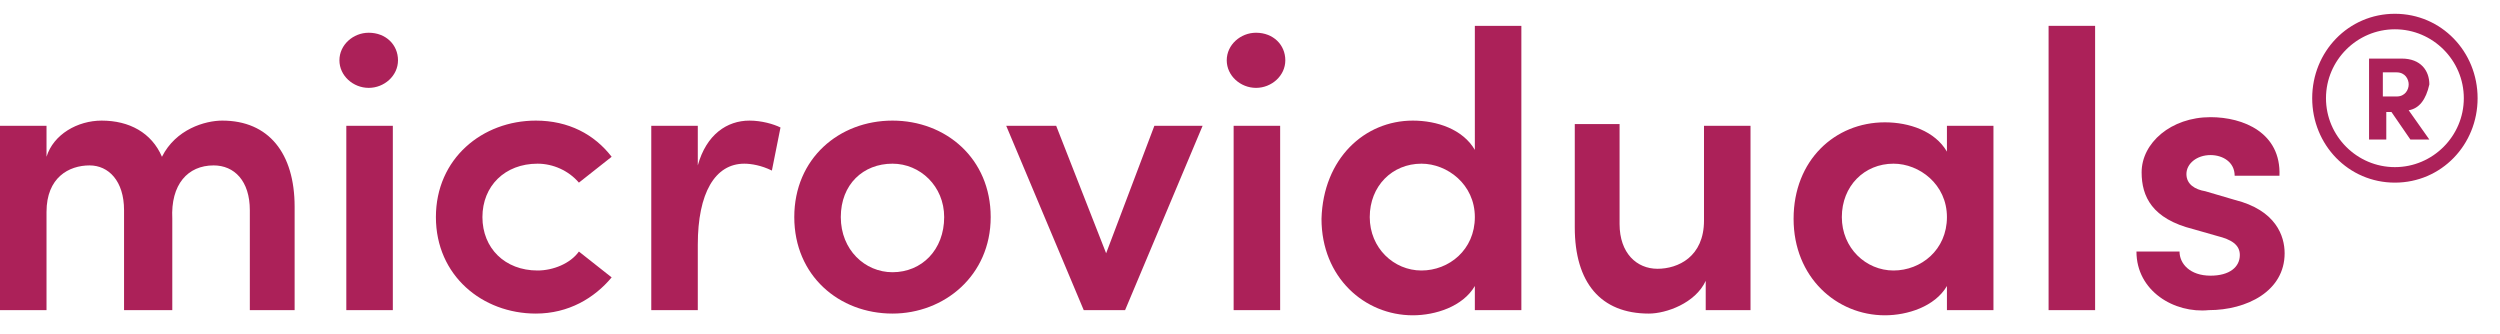
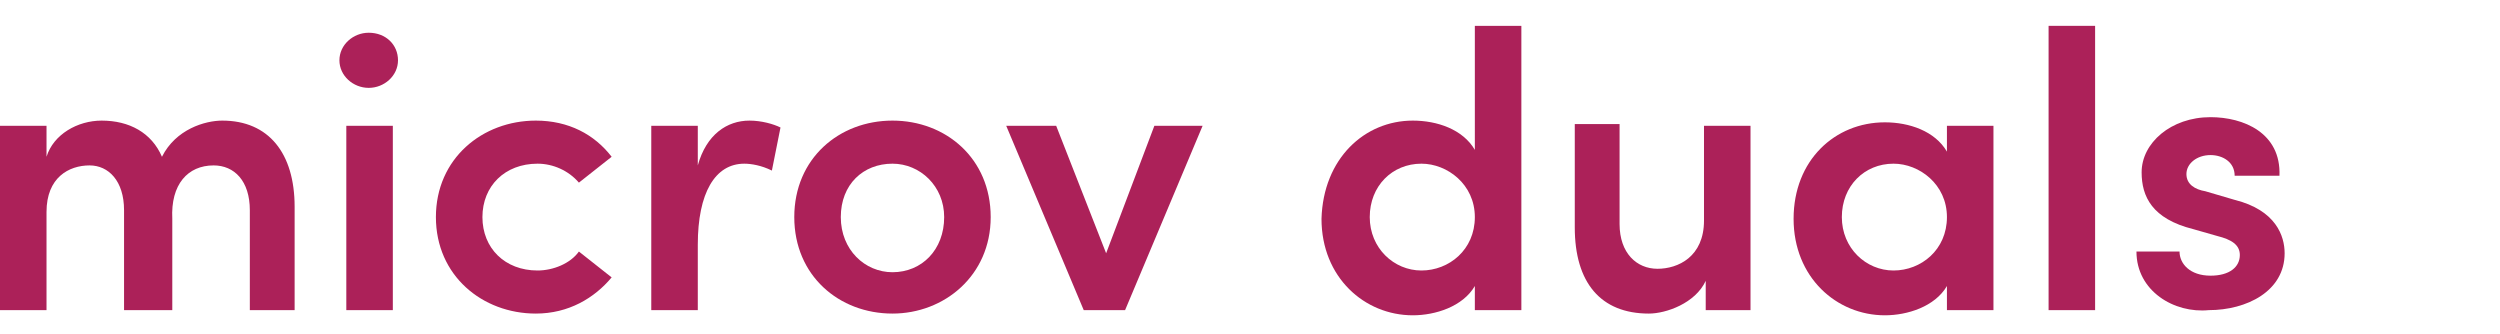
<svg xmlns="http://www.w3.org/2000/svg" version="1.1" id="Ebene_1" x="0px" y="0px" viewBox="0 0 145.1 19.4" style="enable-background:new 0 0 145.1 19.4;" xml:space="preserve">
  <style type="text/css">
	.st0{fill:#AC2159;}
</style>
  <g>
    <path class="st0" d="M17.1,12v6h-2.6v-5.8c0-1.7-0.9-2.6-2.1-2.6c-1.5,0-2.5,1.1-2.4,3.1l0-0.1V18H7.2v-5.8c0-1.7-0.9-2.6-2-2.6   c-1.2,0-2.5,0.7-2.5,2.7V18H0V7.3h2.7v1.8C3.1,7.8,4.5,7,5.9,7c1.6,0,2.9,0.7,3.5,2.1C10.2,7.5,11.9,7,12.9,7   C15.6,7,17.1,8.9,17.1,12z" />
    <path class="st0" d="M19.7,3.5c0-0.9,0.8-1.6,1.7-1.6c1,0,1.7,0.7,1.7,1.6c0,0.9-0.8,1.6-1.7,1.6C20.5,5.1,19.7,4.4,19.7,3.5z    M20.1,7.3h2.7V18h-2.7V7.3z" />
    <path class="st0" d="M25.3,12.6C25.3,9.2,28,7,31.1,7c1.9,0,3.4,0.8,4.4,2.1l-1.9,1.5c-0.6-0.7-1.5-1.1-2.4-1.1   c-1.9,0-3.2,1.3-3.2,3.1c0,1.8,1.3,3.1,3.2,3.1c0.9,0,1.9-0.4,2.4-1.1l1.9,1.5c-1,1.2-2.5,2.1-4.4,2.1C28,18.2,25.3,16,25.3,12.6z" />
    <path class="st0" d="M45.3,7.4l-0.5,2.5c-0.6-0.3-1.2-0.4-1.6-0.4c-1.7,0-2.7,1.7-2.7,4.7V18h-2.7V7.3h2.7v2.3   C41,7.8,42.2,7,43.5,7C44.2,7,44.9,7.2,45.3,7.4z" />
    <path class="st0" d="M46.1,12.6c0-3.4,2.6-5.6,5.7-5.6c3.1,0,5.7,2.2,5.7,5.6s-2.7,5.6-5.7,5.6C48.7,18.2,46.1,16,46.1,12.6z    M54.8,12.6c0-1.8-1.4-3.1-3-3.1c-1.7,0-3,1.2-3,3.1c0,1.9,1.4,3.2,3,3.2C53.5,15.8,54.8,14.5,54.8,12.6z" />
    <path class="st0" d="M69.8,7.3L65.3,18h-2.4L58.4,7.3h2.9l2.9,7.4l2.8-7.4H69.8z" />
-     <path class="st0" d="M71.2,3.5c0-0.9,0.8-1.6,1.7-1.6c1,0,1.7,0.7,1.7,1.6c0,0.9-0.8,1.6-1.7,1.6C72,5.1,71.2,4.4,71.2,3.5z    M71.6,7.3h2.7V18h-2.7V7.3z" />
    <path class="st0" d="M88.3,1.5V18h-2.7v-1.4c-0.7,1.2-2.3,1.7-3.6,1.7c-2.8,0-5.3-2.2-5.3-5.6C76.8,9.2,79.2,7,82,7   c1.4,0,2.9,0.5,3.6,1.7V1.5H88.3z M85.6,12.6c0-1.9-1.6-3.1-3.1-3.1c-1.7,0-3,1.3-3,3.1c0,1.8,1.4,3.1,3,3.1   C84.1,15.7,85.6,14.5,85.6,12.6z" />
    <path class="st0" d="M101.6,7.3V18H99v-1.7c-0.6,1.3-2.3,1.9-3.3,1.9c-2.8,0-4.3-1.8-4.3-5v-6H94V13c0,1.7,1,2.6,2.2,2.6   c1.2,0,2.7-0.7,2.7-2.8V7.3H101.6z" />
    <path class="st0" d="M115.7,7.3V18H113v-1.4c-0.7,1.2-2.3,1.7-3.6,1.7c-2.8,0-5.3-2.2-5.3-5.6c0-3.4,2.4-5.6,5.3-5.6   c1.4,0,2.9,0.5,3.6,1.7V7.3H115.7z M113,12.6c0-1.9-1.6-3.1-3.1-3.1c-1.7,0-3,1.3-3,3.1c0,1.8,1.4,3.1,3,3.1   C111.5,15.7,113,14.5,113,12.6z" />
    <path class="st0" d="M118.9,1.5h2.7V18h-2.7V1.5z" />
-     <path class="st0" d="M124,14.6h2.5c0,0.7,0.6,1.4,1.8,1.4c1.1,0,1.7-0.5,1.7-1.2c0-0.6-0.5-0.9-1.3-1.1l-1.4-0.4   c-2.4-0.6-3-1.9-3-3.3c0-1.7,1.7-3.2,4-3.2c1.9,0,4.1,0.9,4,3.4h-2.6c0-0.8-0.7-1.2-1.4-1.2c-0.8,0-1.4,0.5-1.4,1.1   c0,0.6,0.5,0.9,1.1,1l1.7,0.5c2.4,0.6,2.9,2.1,2.9,3.1c0,2.2-2.2,3.3-4.4,3.3C126.2,18.2,124,16.9,124,14.6z" />
+     <path class="st0" d="M124,14.6h2.5c0,0.7,0.6,1.4,1.8,1.4c1.1,0,1.7-0.5,1.7-1.2c0-0.6-0.5-0.9-1.3-1.1l-1.4-0.4   c-2.4-0.6-3-1.9-3-3.3c0-1.7,1.7-3.2,4-3.2c1.9,0,4.1,0.9,4,3.4h-2.6c0-0.8-0.7-1.2-1.4-1.2c-0.8,0-1.4,0.5-1.4,1.1   c0,0.6,0.5,0.9,1.1,1l1.7,0.5c2.4,0.6,2.9,2.1,2.9,3.1c0,2.2-2.2,3.3-4.4,3.3C126.2,18.2,124,16.9,124,14.6" />
  </g>
  <g>
-     <path class="st0" d="M143.8,5.7c0,2.7-2.1,4.9-4.8,4.9s-4.8-2.2-4.8-4.9s2.1-4.9,4.8-4.9S143.8,3,143.8,5.7z M143,5.7   c0-2.2-1.8-4-4-4c-2.2,0-4,1.8-4,4s1.8,4,4,4C141.2,9.7,143,7.9,143,5.7z M139.8,6.4l1.2,1.7h-1.1l-1.1-1.6h-0.3v1.6h-1V3.4h1.9   c1.1,0,1.6,0.7,1.6,1.5C140.8,5.8,140.4,6.3,139.8,6.4z M138.3,5.6h0.8c0.5,0,0.7-0.4,0.7-0.7c0-0.3-0.2-0.7-0.7-0.7h-0.8V5.6z" />
-   </g>
+     </g>
</svg>